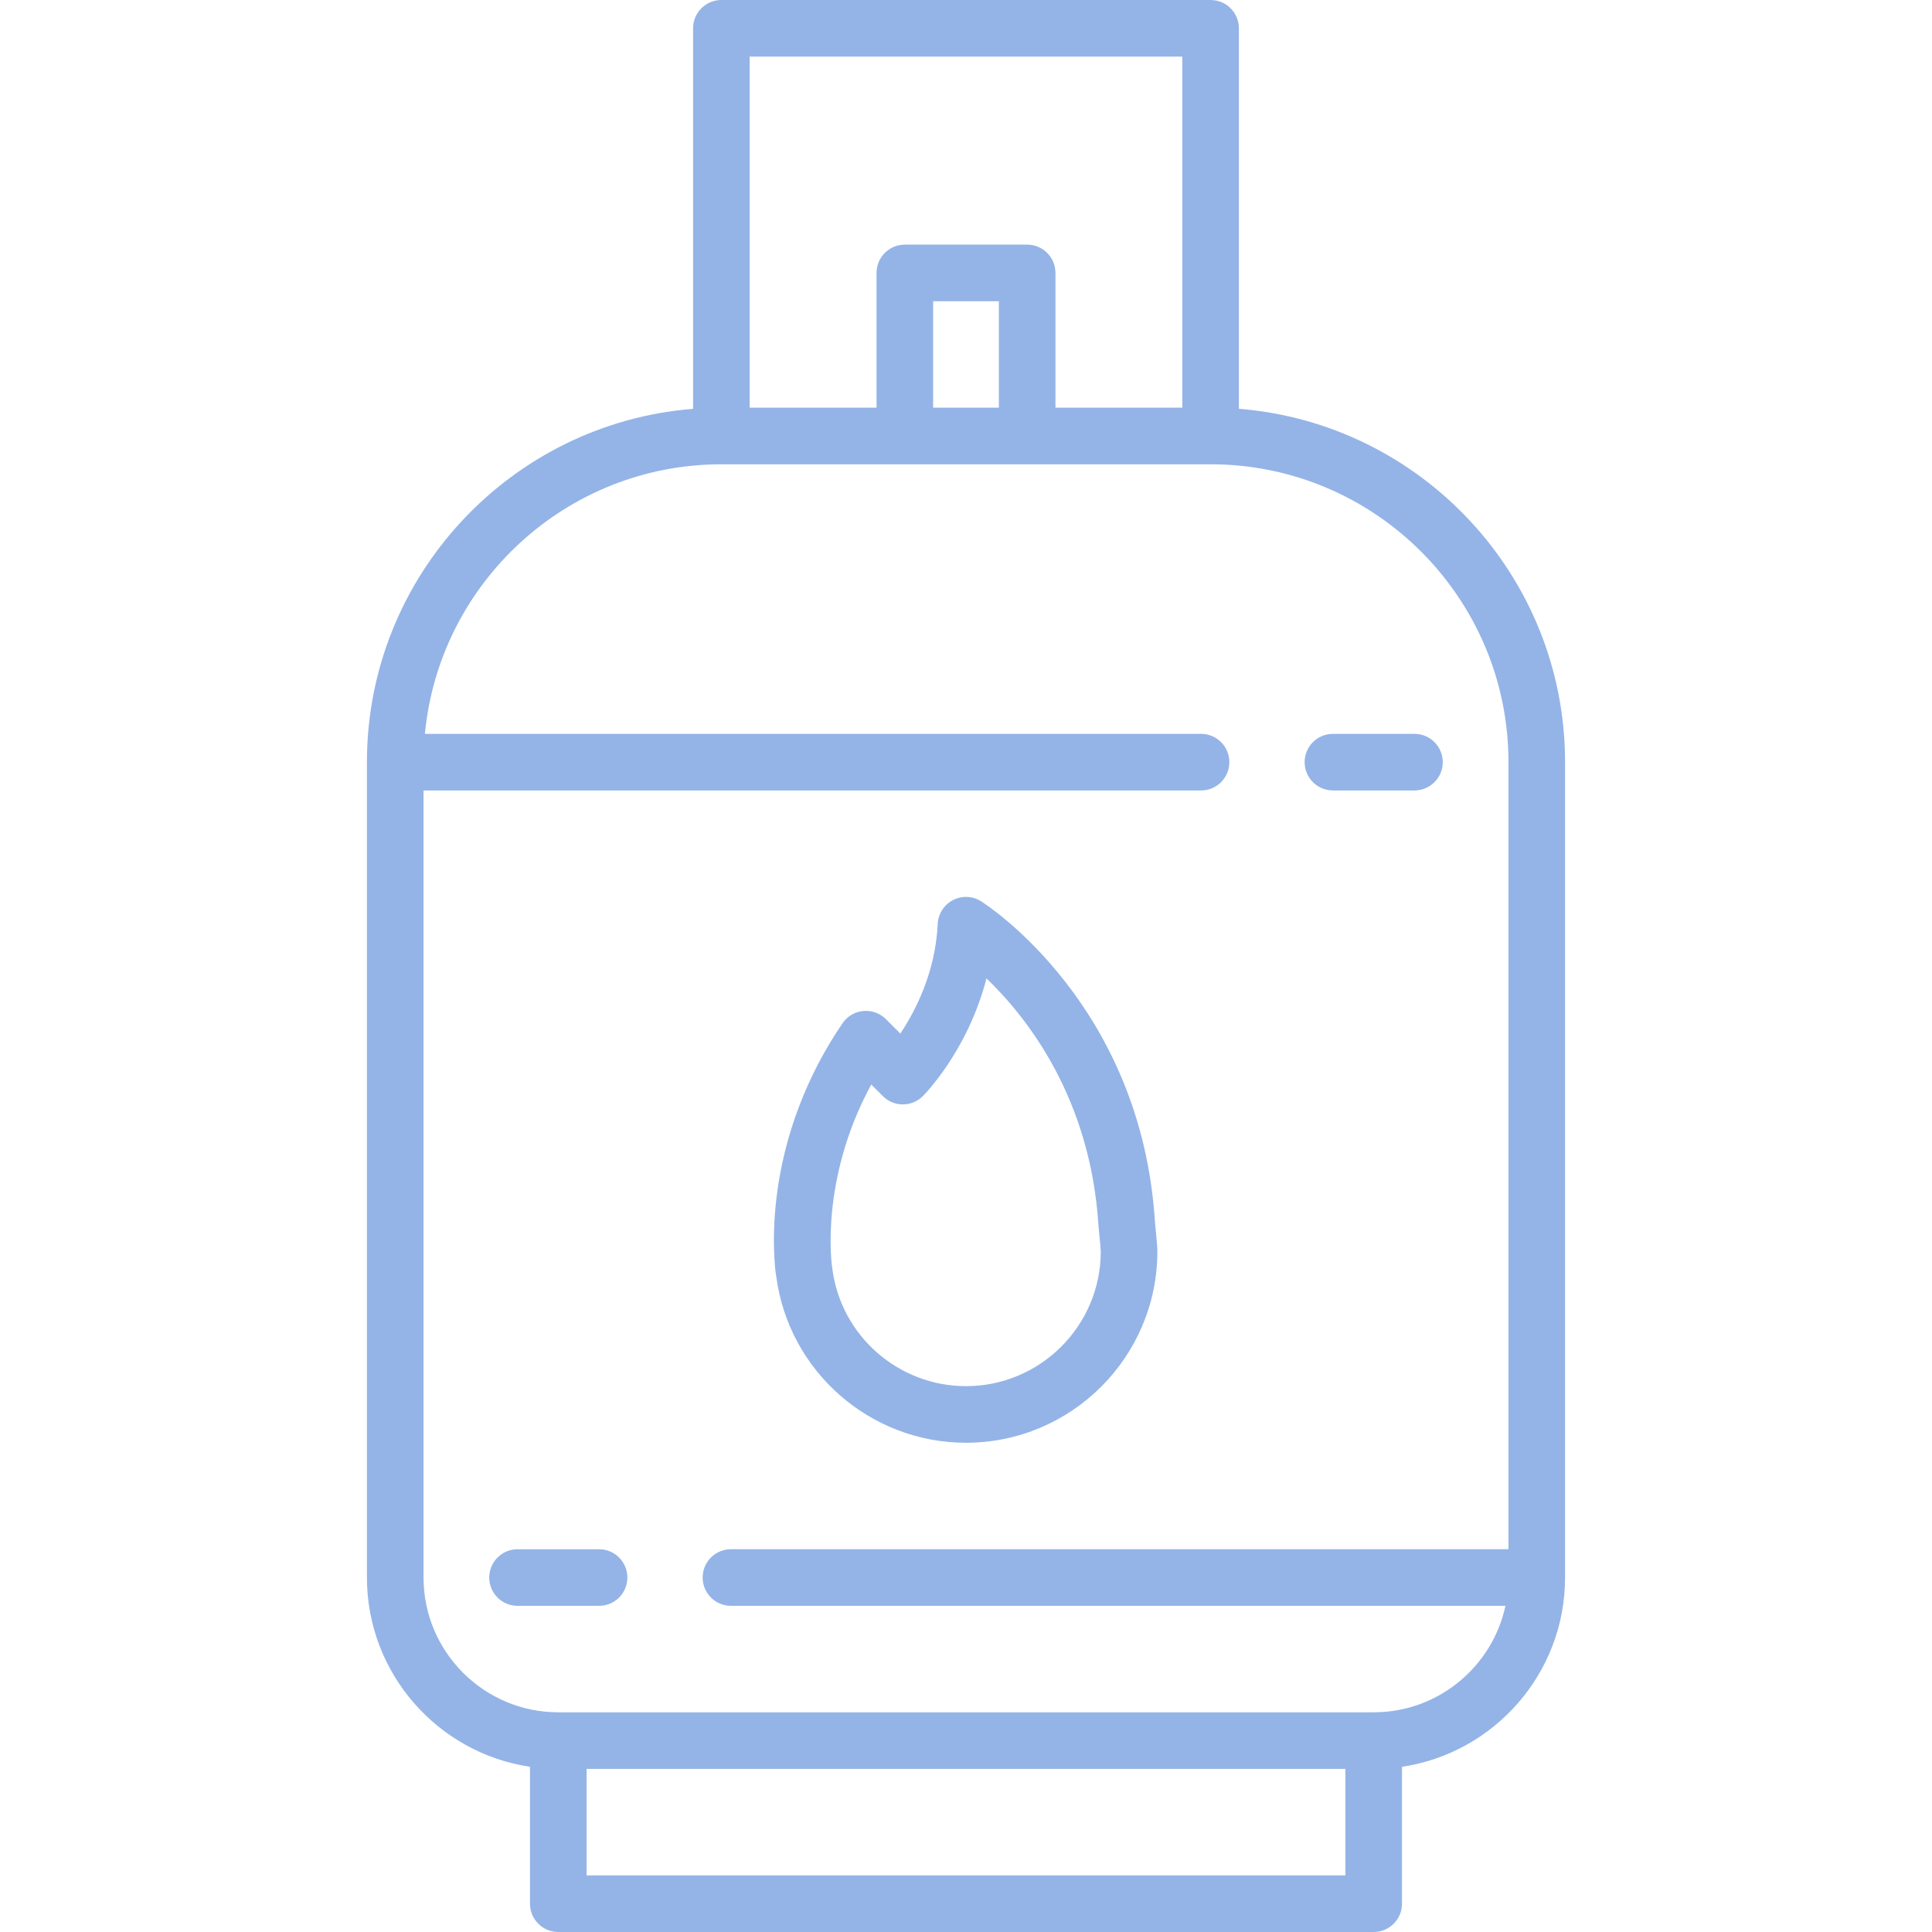
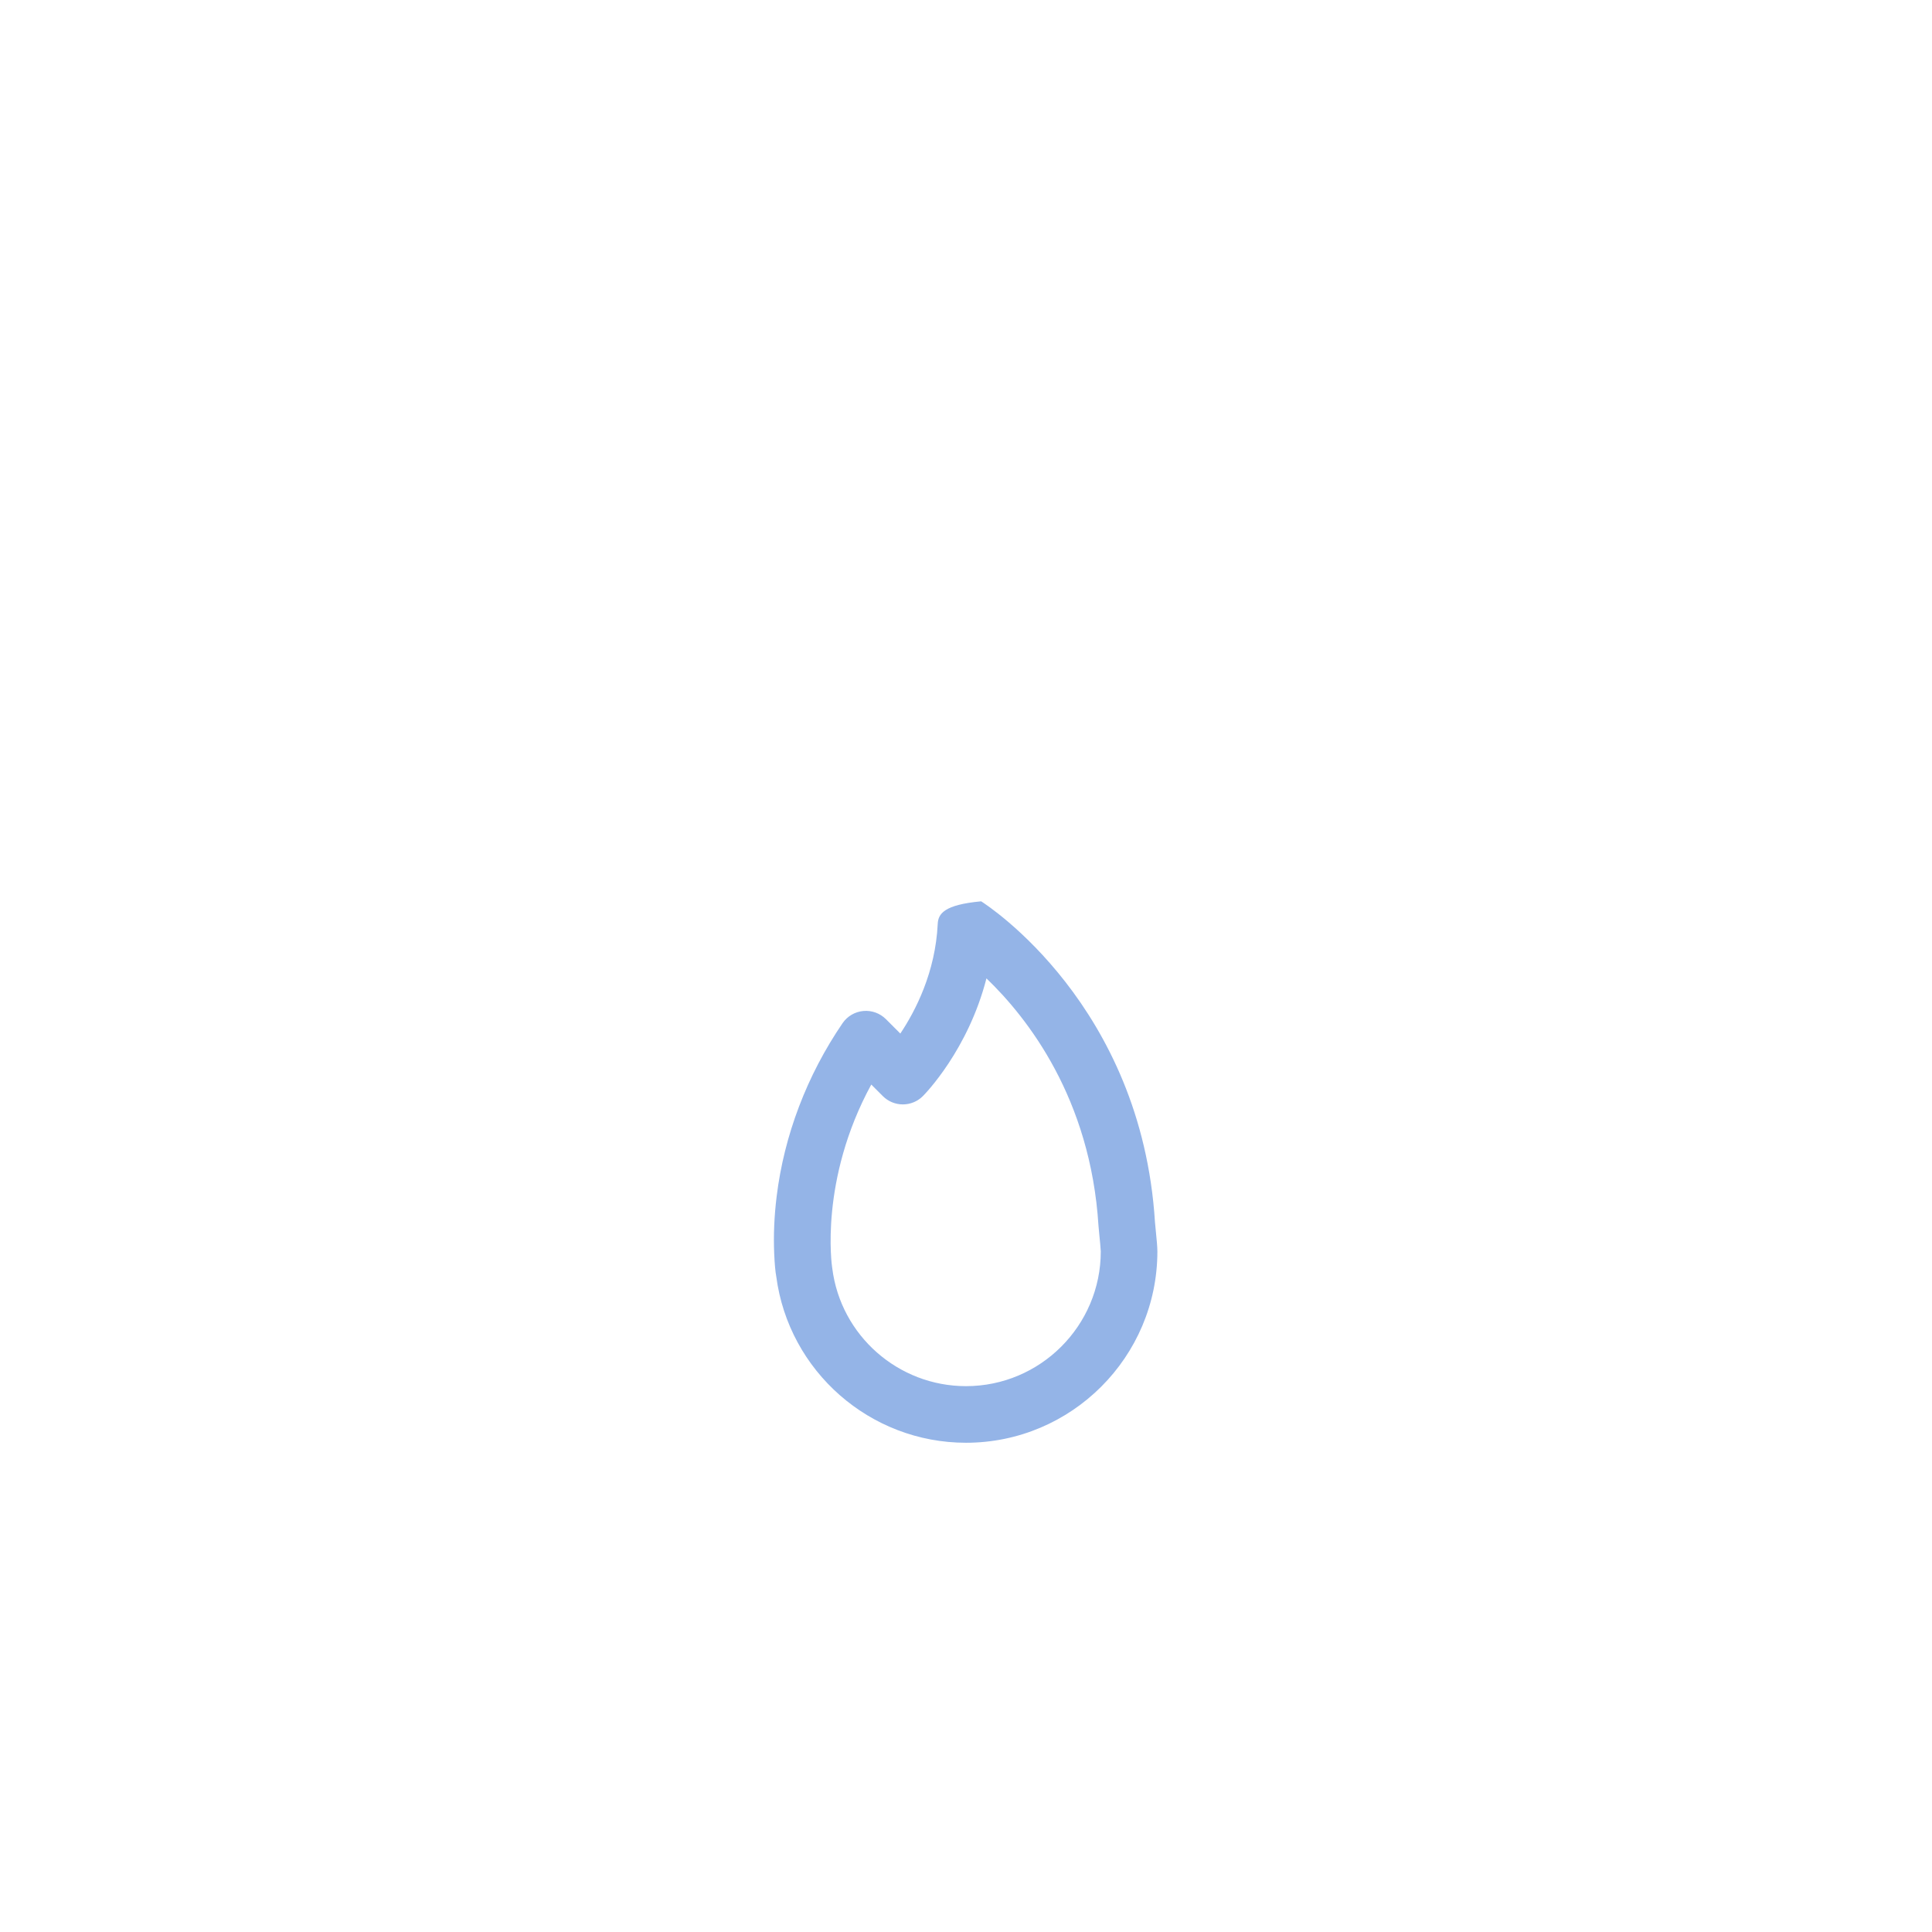
<svg xmlns="http://www.w3.org/2000/svg" width="512" height="512" viewBox="0 0 512 512" fill="none">
-   <path d="M374.847 194.477H353.239C349.096 194.477 345.739 197.834 345.739 201.977C345.739 206.12 349.097 209.477 353.239 209.477H374.847C378.99 209.477 382.347 206.12 382.347 201.977C382.347 197.834 378.99 194.477 374.847 194.477Z" fill="#94B4E7" />
-   <path d="M414.76 201.977C414.76 152.706 376.628 112.176 328.325 108.341V7.5C328.325 3.357 324.968 0 320.825 0H191.173C187.03 0 183.673 3.357 183.673 7.5V108.345C135.371 112.179 97.24 152.707 97.24 201.978V201.98L97.241 418.061C97.241 443.478 116.035 464.583 140.455 468.22V504.5C140.455 508.643 143.812 512 147.955 512H364.043C368.186 512 371.543 508.643 371.543 504.5V468.22C395.951 464.585 414.739 443.499 414.758 418.1C414.758 418.087 414.76 418.074 414.76 418.061C414.76 418.054 414.759 418.048 414.759 418.041L414.76 201.977ZM198.673 15H313.325V108.042L279.707 108.043V72.327C279.707 68.184 276.35 64.827 272.207 64.827H239.793C235.65 64.827 232.293 68.184 232.293 72.327V108.044L198.673 108.045V15ZM264.707 79.827V108.042H247.293V79.827H264.707ZM356.543 497H155.455V468.778H356.543V497ZM399.758 410.56H193.708C189.565 410.56 186.208 413.917 186.208 418.06C186.208 422.203 189.565 425.56 193.708 425.56H398.96C395.504 441.666 381.164 453.778 364.042 453.778H147.958C128.264 453.778 112.241 437.756 112.241 418.06L112.24 209.479H318.291C322.434 209.479 325.791 206.122 325.791 201.979C325.791 197.836 322.434 194.479 318.291 194.479H112.606C116.396 154.46 150.179 123.044 191.173 123.044H320.825C320.838 123.044 320.85 123.042 320.863 123.042C364.37 123.063 399.759 158.464 399.759 201.977L399.758 410.56Z" fill="#94B4E7" />
-   <path d="M158.761 410.563H137.152C133.009 410.563 129.652 413.92 129.652 418.063C129.652 422.206 133.009 425.563 137.152 425.563H158.761C162.904 425.563 166.261 422.206 166.261 418.063C166.261 413.92 162.903 410.563 158.761 410.563Z" fill="#94B4E7" />
-   <path d="M306.257 325.736C306.174 324.903 306.102 324.202 306.08 323.879V323.881C302.489 266.417 261.747 239.958 260.015 238.86C257.758 237.43 254.911 237.309 252.542 238.539C250.172 239.77 248.635 242.169 248.508 244.837C247.895 257.673 242.62 267.885 238.595 273.902L234.78 270.087C233.201 268.508 230.99 267.714 228.779 267.922C226.556 268.13 224.542 269.317 223.283 271.16C213.844 284.984 207.804 300.868 205.816 317.095C205.181 322.27 204.964 327.342 205.17 332.171C205.294 335.082 205.476 336.963 205.714 338.257C209.005 363.408 230.578 382.345 256 382.345C283.966 382.345 306.718 359.593 306.718 331.627C306.718 330.439 306.535 328.523 306.257 325.736ZM256 367.344C238.037 367.344 222.803 353.928 220.564 336.138C220.553 336.055 220.537 335.943 220.524 335.861C220.484 335.61 217.062 312.806 230.896 287.417L233.962 290.483C235.369 291.89 237.276 292.68 239.266 292.68C239.269 292.68 239.273 292.68 239.276 292.68C241.269 292.677 243.178 291.882 244.584 290.469C245.172 289.878 256.574 278.218 261.419 259.281C272.329 269.765 289.002 291.086 291.109 324.816V324.818C291.134 325.217 291.222 326.133 291.331 327.225C291.453 328.445 291.707 330.984 291.718 331.626C291.718 351.321 275.696 367.344 256 367.344Z" fill="#94B4E7" />
+   <path d="M306.257 325.736C306.174 324.903 306.102 324.202 306.08 323.879V323.881C302.489 266.417 261.747 239.958 260.015 238.86C250.172 239.77 248.635 242.169 248.508 244.837C247.895 257.673 242.62 267.885 238.595 273.902L234.78 270.087C233.201 268.508 230.99 267.714 228.779 267.922C226.556 268.13 224.542 269.317 223.283 271.16C213.844 284.984 207.804 300.868 205.816 317.095C205.181 322.27 204.964 327.342 205.17 332.171C205.294 335.082 205.476 336.963 205.714 338.257C209.005 363.408 230.578 382.345 256 382.345C283.966 382.345 306.718 359.593 306.718 331.627C306.718 330.439 306.535 328.523 306.257 325.736ZM256 367.344C238.037 367.344 222.803 353.928 220.564 336.138C220.553 336.055 220.537 335.943 220.524 335.861C220.484 335.61 217.062 312.806 230.896 287.417L233.962 290.483C235.369 291.89 237.276 292.68 239.266 292.68C239.269 292.68 239.273 292.68 239.276 292.68C241.269 292.677 243.178 291.882 244.584 290.469C245.172 289.878 256.574 278.218 261.419 259.281C272.329 269.765 289.002 291.086 291.109 324.816V324.818C291.134 325.217 291.222 326.133 291.331 327.225C291.453 328.445 291.707 330.984 291.718 331.626C291.718 351.321 275.696 367.344 256 367.344Z" fill="#94B4E7" />
</svg>